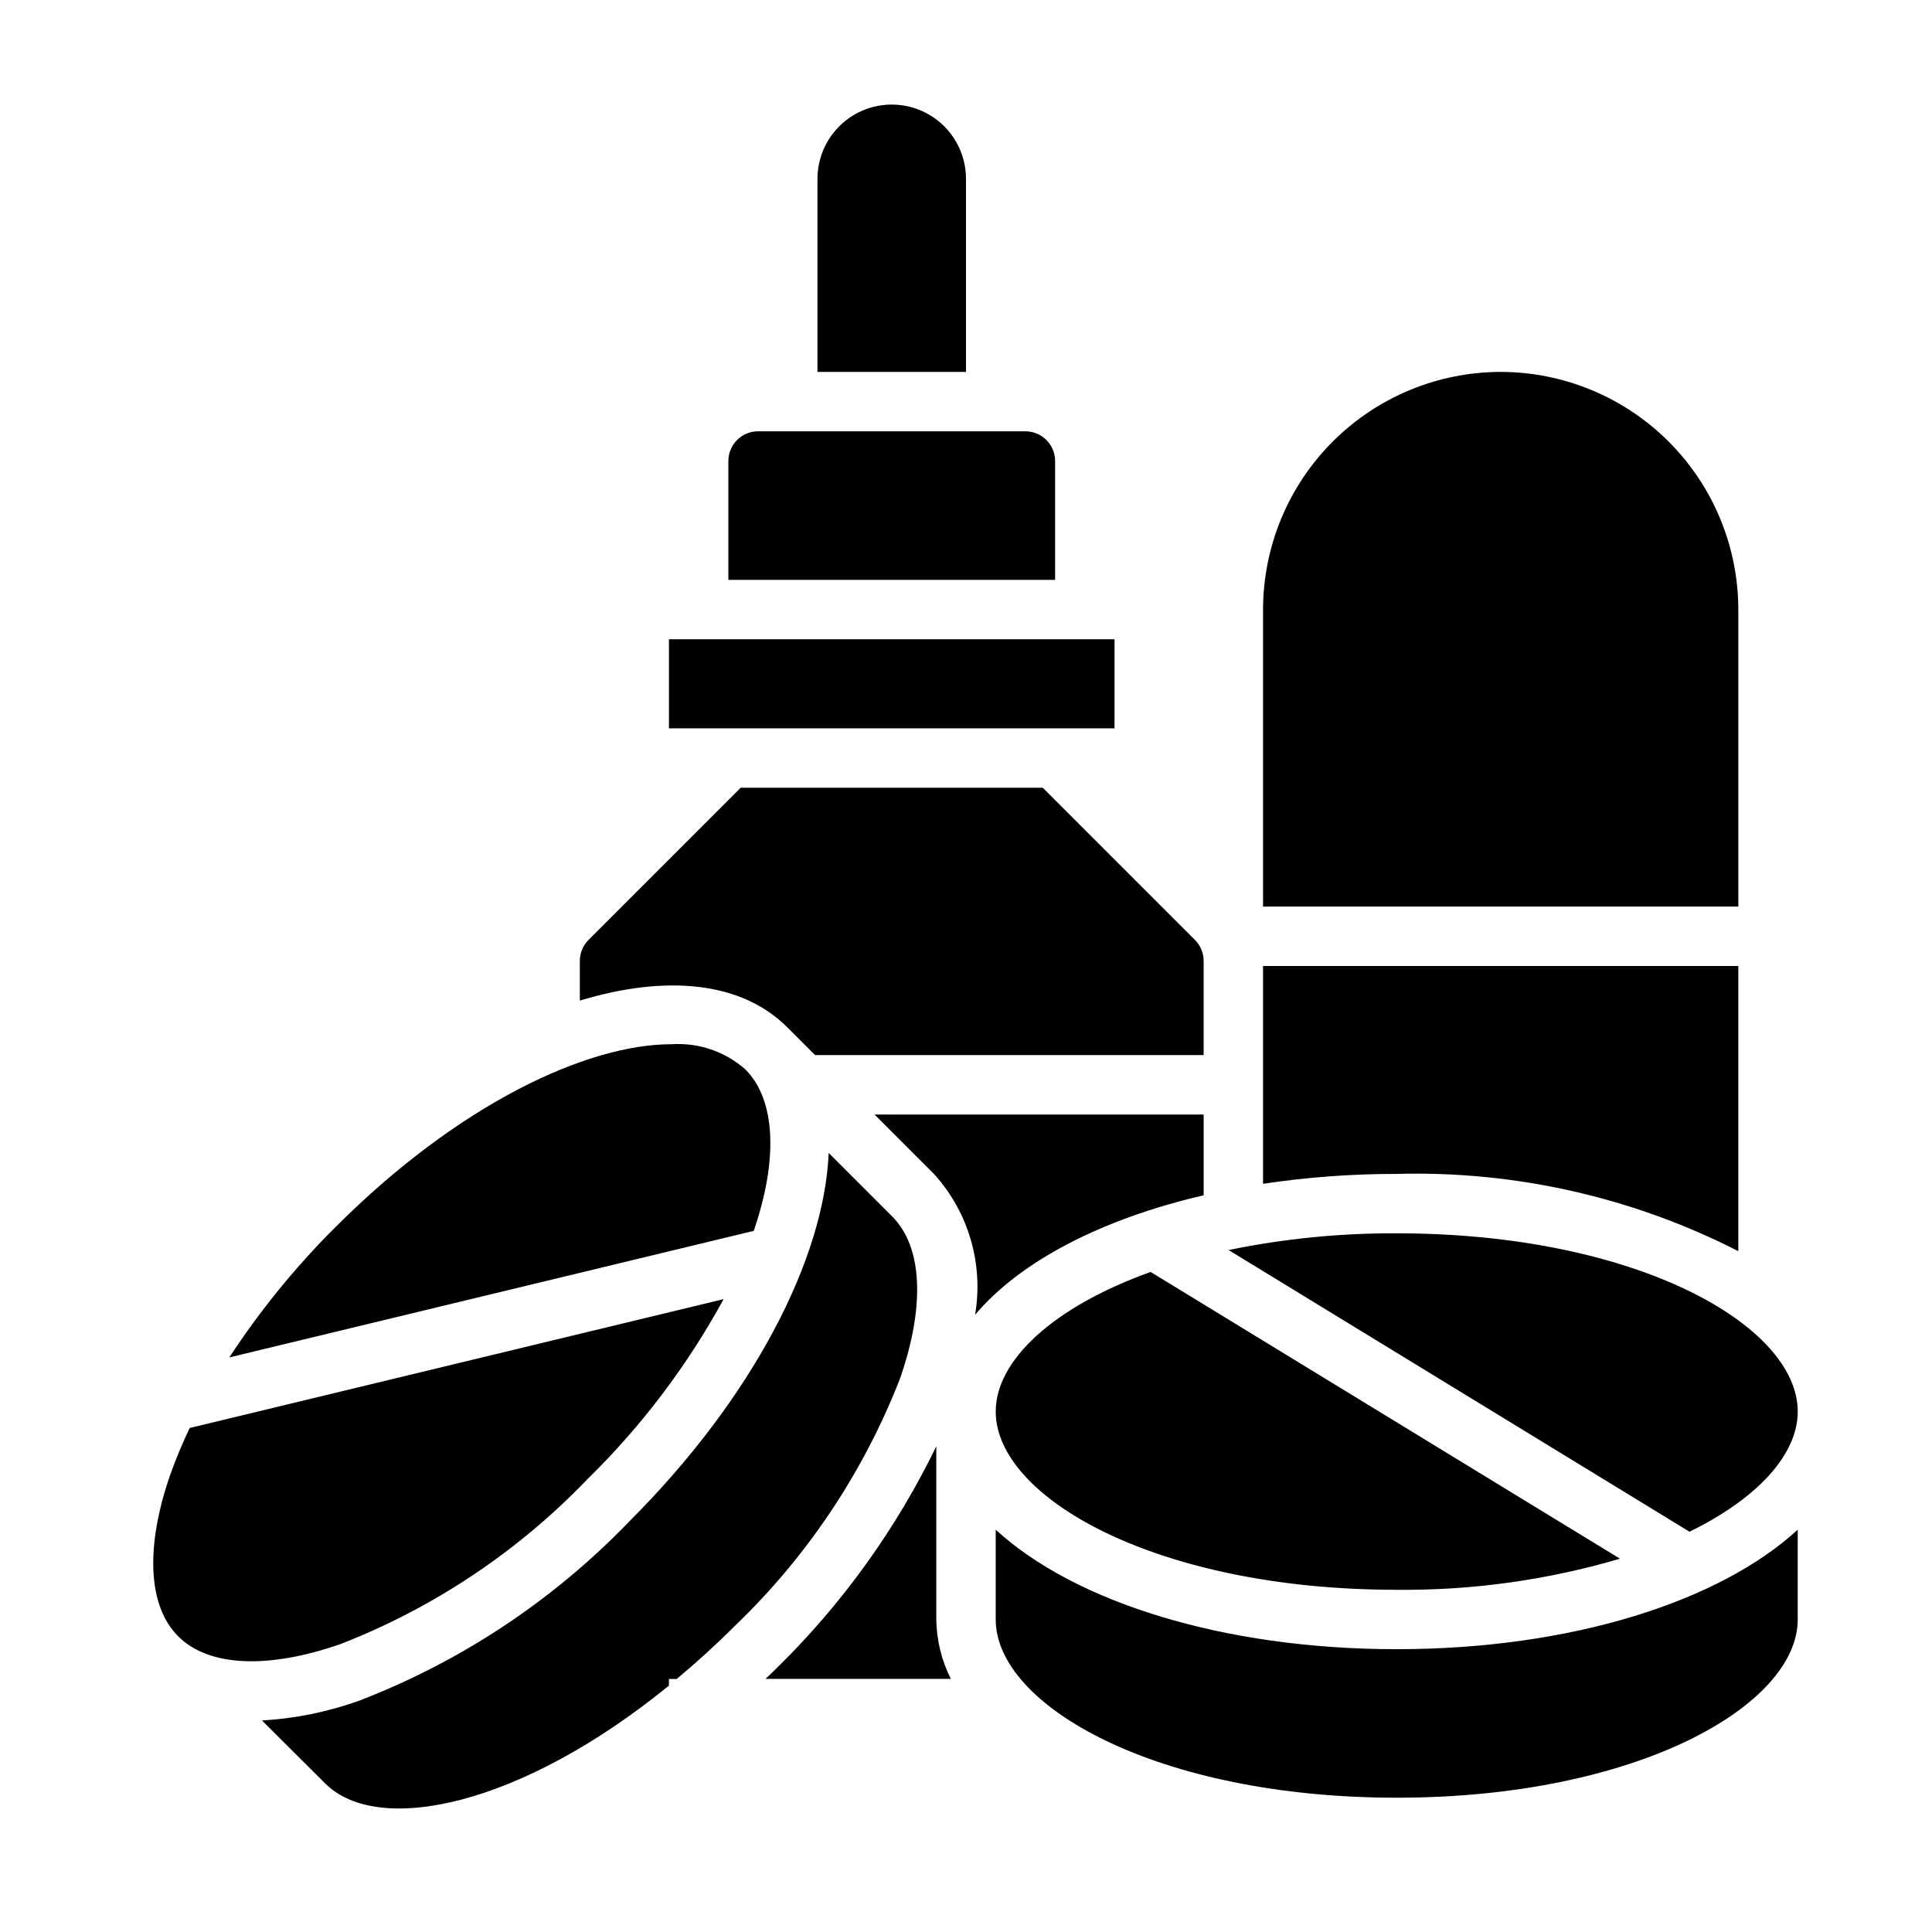
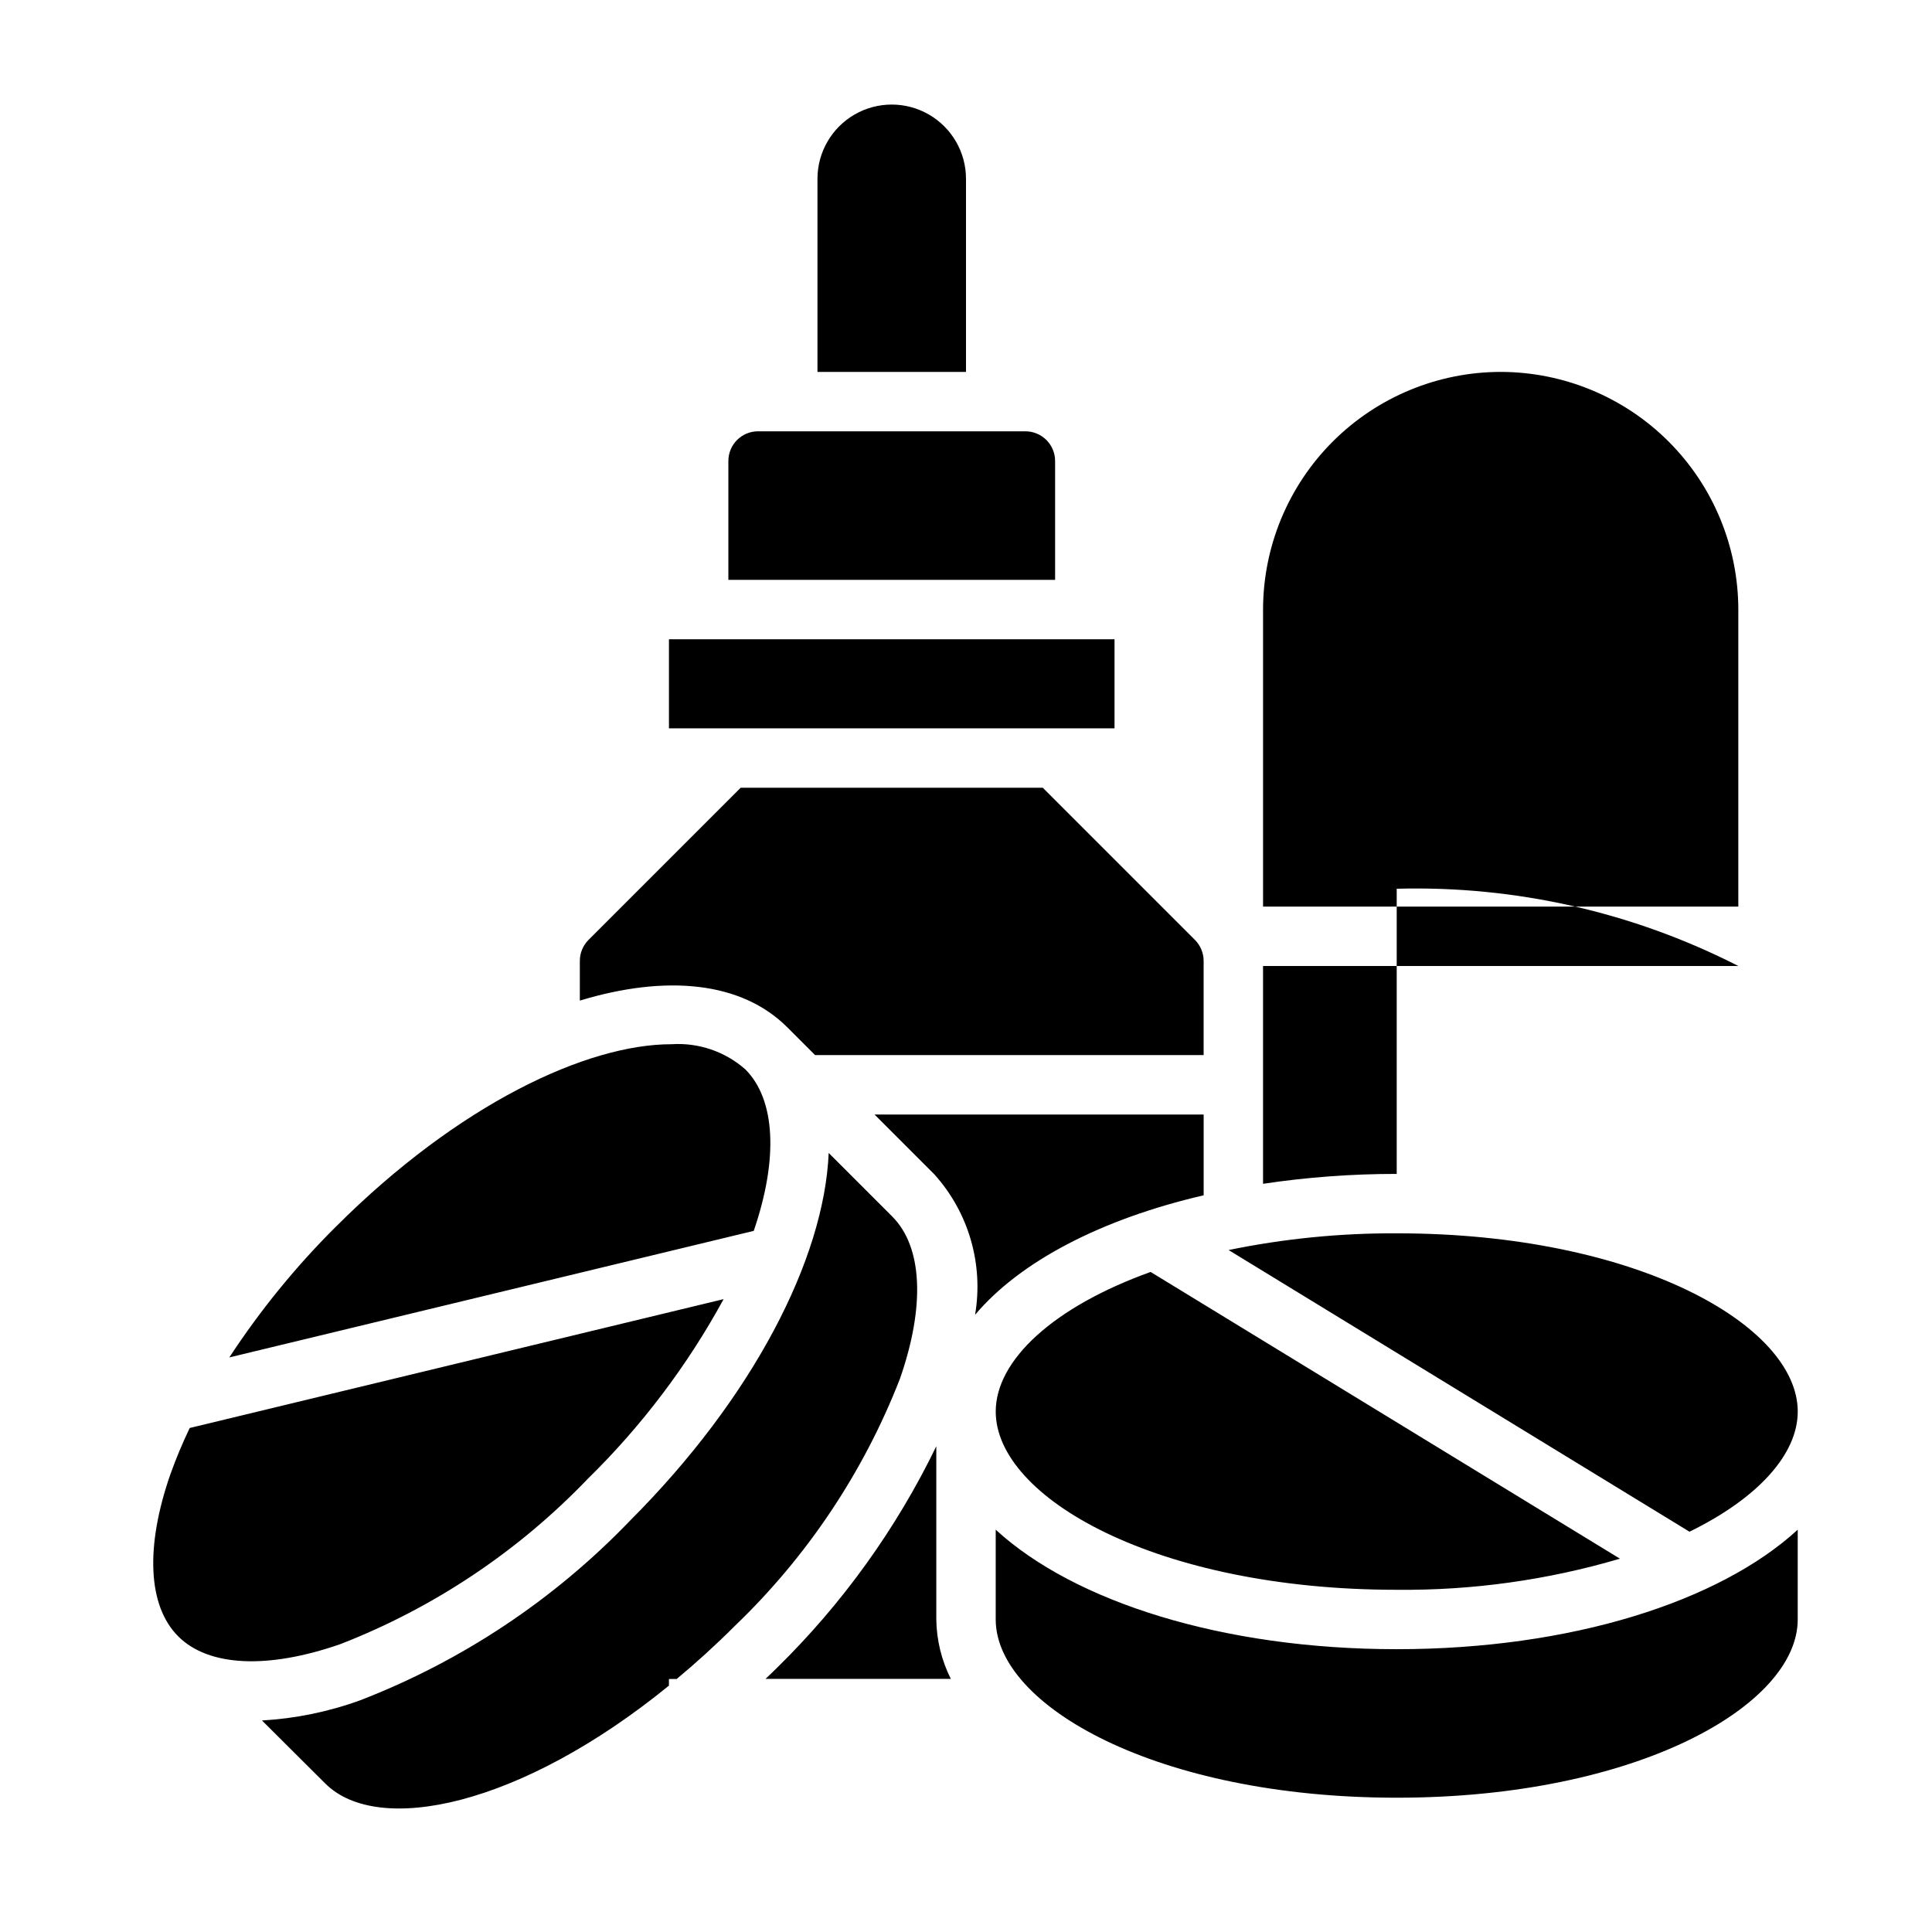
<svg xmlns="http://www.w3.org/2000/svg" fill="#000000" width="800px" height="800px" version="1.1" viewBox="144 144 512 512">
-   <path d="m230.19 616.64-16.762-16.695c8.875-0.508 17.625-2.305 25.98-5.332 27.004-10.434 51.395-26.656 71.461-47.523 32.652-32.645 51.547-69.398 52.742-97.543l16.832 16.832c8.039 8.039 8.785 23.719 2.039 43.035-9.656 24.766-24.598 47.121-43.785 65.512-5.109 5.109-10.234 9.746-15.375 14.027h-2.047v1.754c-39.227 31.965-77.059 39.938-91.086 25.934zm232.79-161.54v5.668c-27.145 6.297-48.68 17.555-60.574 31.668l-0.004 0.004c2.285-13.402-1.688-27.113-10.785-37.219l-15.859-15.863h87.223zm-14.059 25.977 124.38 75.988-0.004 0.004c-19.199 5.664-39.133 8.441-59.148 8.242-63.566 0-106.27-24.406-106.27-47.234 0-13.609 15.285-27.75 41.043-36.996zm-99.047 104.95c17.355-17.008 31.652-36.883 42.254-58.75v45.902c0.074 5.473 1.391 10.855 3.852 15.742h-49.113c1.008-0.969 2.016-1.902 3.008-2.894zm164.27 34.383c-63.566 0-106.27-24.402-106.27-47.23v-23.797c20.758 19.074 60.102 31.668 106.27 31.668 46.168 0 85.512-12.594 106.27-31.668v23.797c0 22.828-42.703 47.23-106.27 47.23zm77.586-70.492-122.14-74.645c14.66-3.016 29.59-4.5 44.559-4.43 63.566 0 106.27 24.402 106.27 47.23 0 11.273-10.461 22.934-28.684 31.844zm-77.586-94.82c-11.859-0.012-23.699 0.863-35.426 2.621v-57.723h125.95v75.57c-27.988-14.289-59.117-21.324-90.527-20.469zm27.551-212.54c16.695 0.02 32.703 6.66 44.512 18.465 11.805 11.809 18.445 27.812 18.465 44.512v78.719h-125.95v-78.719c0.02-16.699 6.66-32.703 18.465-44.512 11.809-11.805 27.816-18.445 44.512-18.465zm-181.06-51.168c0-7.031 3.754-13.527 9.84-17.043 6.09-3.516 13.594-3.516 19.684 0 6.086 3.516 9.84 10.012 9.84 17.043v51.168h-39.363zm-23.613 74.785c0-4.348 3.523-7.875 7.871-7.875h70.848c2.09 0 4.09 0.832 5.566 2.309 1.477 1.477 2.305 3.477 2.305 5.566v31.488h-86.59zm-15.742 47.23h118.08v23.617h-118.08zm-23.617 85.246c-0.004-2.09 0.828-4.094 2.305-5.574l40.312-40.312h80.074l40.312 40.312c1.48 1.48 2.309 3.484 2.309 5.574v24.961h-102.97l-7.359-7.359c-12.195-12.195-32.148-13.996-54.984-7.086zm-64.691 70.477c32.652-32.645 66.621-48.398 88.953-48.398l-0.004 0.004c7.156-0.48 14.211 1.914 19.594 6.652 7.973 7.973 8.816 23.617 2.234 42.809l-138.98 33.539c8.172-12.48 17.621-24.078 28.195-34.605zm-43.785 65.48c1.48-4.144 3.184-8.211 5.09-12.176l141.49-34.148c-9.578 17.562-21.707 33.613-35.996 47.617-18.391 19.191-40.746 34.137-65.512 43.789-19.309 6.731-35 5.992-43.035-2.047-8.039-8.035-8.789-23.684-2.039-43.035z" />
+   <path d="m230.19 616.64-16.762-16.695c8.875-0.508 17.625-2.305 25.98-5.332 27.004-10.434 51.395-26.656 71.461-47.523 32.652-32.645 51.547-69.398 52.742-97.543l16.832 16.832c8.039 8.039 8.785 23.719 2.039 43.035-9.656 24.766-24.598 47.121-43.785 65.512-5.109 5.109-10.234 9.746-15.375 14.027h-2.047v1.754c-39.227 31.965-77.059 39.938-91.086 25.934zm232.79-161.54v5.668c-27.145 6.297-48.68 17.555-60.574 31.668l-0.004 0.004c2.285-13.402-1.688-27.113-10.785-37.219l-15.859-15.863h87.223zm-14.059 25.977 124.38 75.988-0.004 0.004c-19.199 5.664-39.133 8.441-59.148 8.242-63.566 0-106.27-24.406-106.27-47.234 0-13.609 15.285-27.75 41.043-36.996zm-99.047 104.95c17.355-17.008 31.652-36.883 42.254-58.75v45.902c0.074 5.473 1.391 10.855 3.852 15.742h-49.113c1.008-0.969 2.016-1.902 3.008-2.894zm164.27 34.383c-63.566 0-106.27-24.402-106.27-47.23v-23.797c20.758 19.074 60.102 31.668 106.27 31.668 46.168 0 85.512-12.594 106.27-31.668v23.797c0 22.828-42.703 47.23-106.27 47.23zm77.586-70.492-122.14-74.645c14.66-3.016 29.59-4.5 44.559-4.43 63.566 0 106.27 24.402 106.27 47.23 0 11.273-10.461 22.934-28.684 31.844zm-77.586-94.82c-11.859-0.012-23.699 0.863-35.426 2.621v-57.723h125.95c-27.988-14.289-59.117-21.324-90.527-20.469zm27.551-212.54c16.695 0.02 32.703 6.66 44.512 18.465 11.805 11.809 18.445 27.812 18.465 44.512v78.719h-125.95v-78.719c0.02-16.699 6.66-32.703 18.465-44.512 11.809-11.805 27.816-18.445 44.512-18.465zm-181.06-51.168c0-7.031 3.754-13.527 9.84-17.043 6.09-3.516 13.594-3.516 19.684 0 6.086 3.516 9.84 10.012 9.84 17.043v51.168h-39.363zm-23.613 74.785c0-4.348 3.523-7.875 7.871-7.875h70.848c2.09 0 4.09 0.832 5.566 2.309 1.477 1.477 2.305 3.477 2.305 5.566v31.488h-86.59zm-15.742 47.23h118.08v23.617h-118.08zm-23.617 85.246c-0.004-2.09 0.828-4.094 2.305-5.574l40.312-40.312h80.074l40.312 40.312c1.48 1.48 2.309 3.484 2.309 5.574v24.961h-102.97l-7.359-7.359c-12.195-12.195-32.148-13.996-54.984-7.086zm-64.691 70.477c32.652-32.645 66.621-48.398 88.953-48.398l-0.004 0.004c7.156-0.48 14.211 1.914 19.594 6.652 7.973 7.973 8.816 23.617 2.234 42.809l-138.98 33.539c8.172-12.48 17.621-24.078 28.195-34.605zm-43.785 65.48c1.48-4.144 3.184-8.211 5.09-12.176l141.49-34.148c-9.578 17.562-21.707 33.613-35.996 47.617-18.391 19.191-40.746 34.137-65.512 43.789-19.309 6.731-35 5.992-43.035-2.047-8.039-8.035-8.789-23.684-2.039-43.035z" />
</svg>